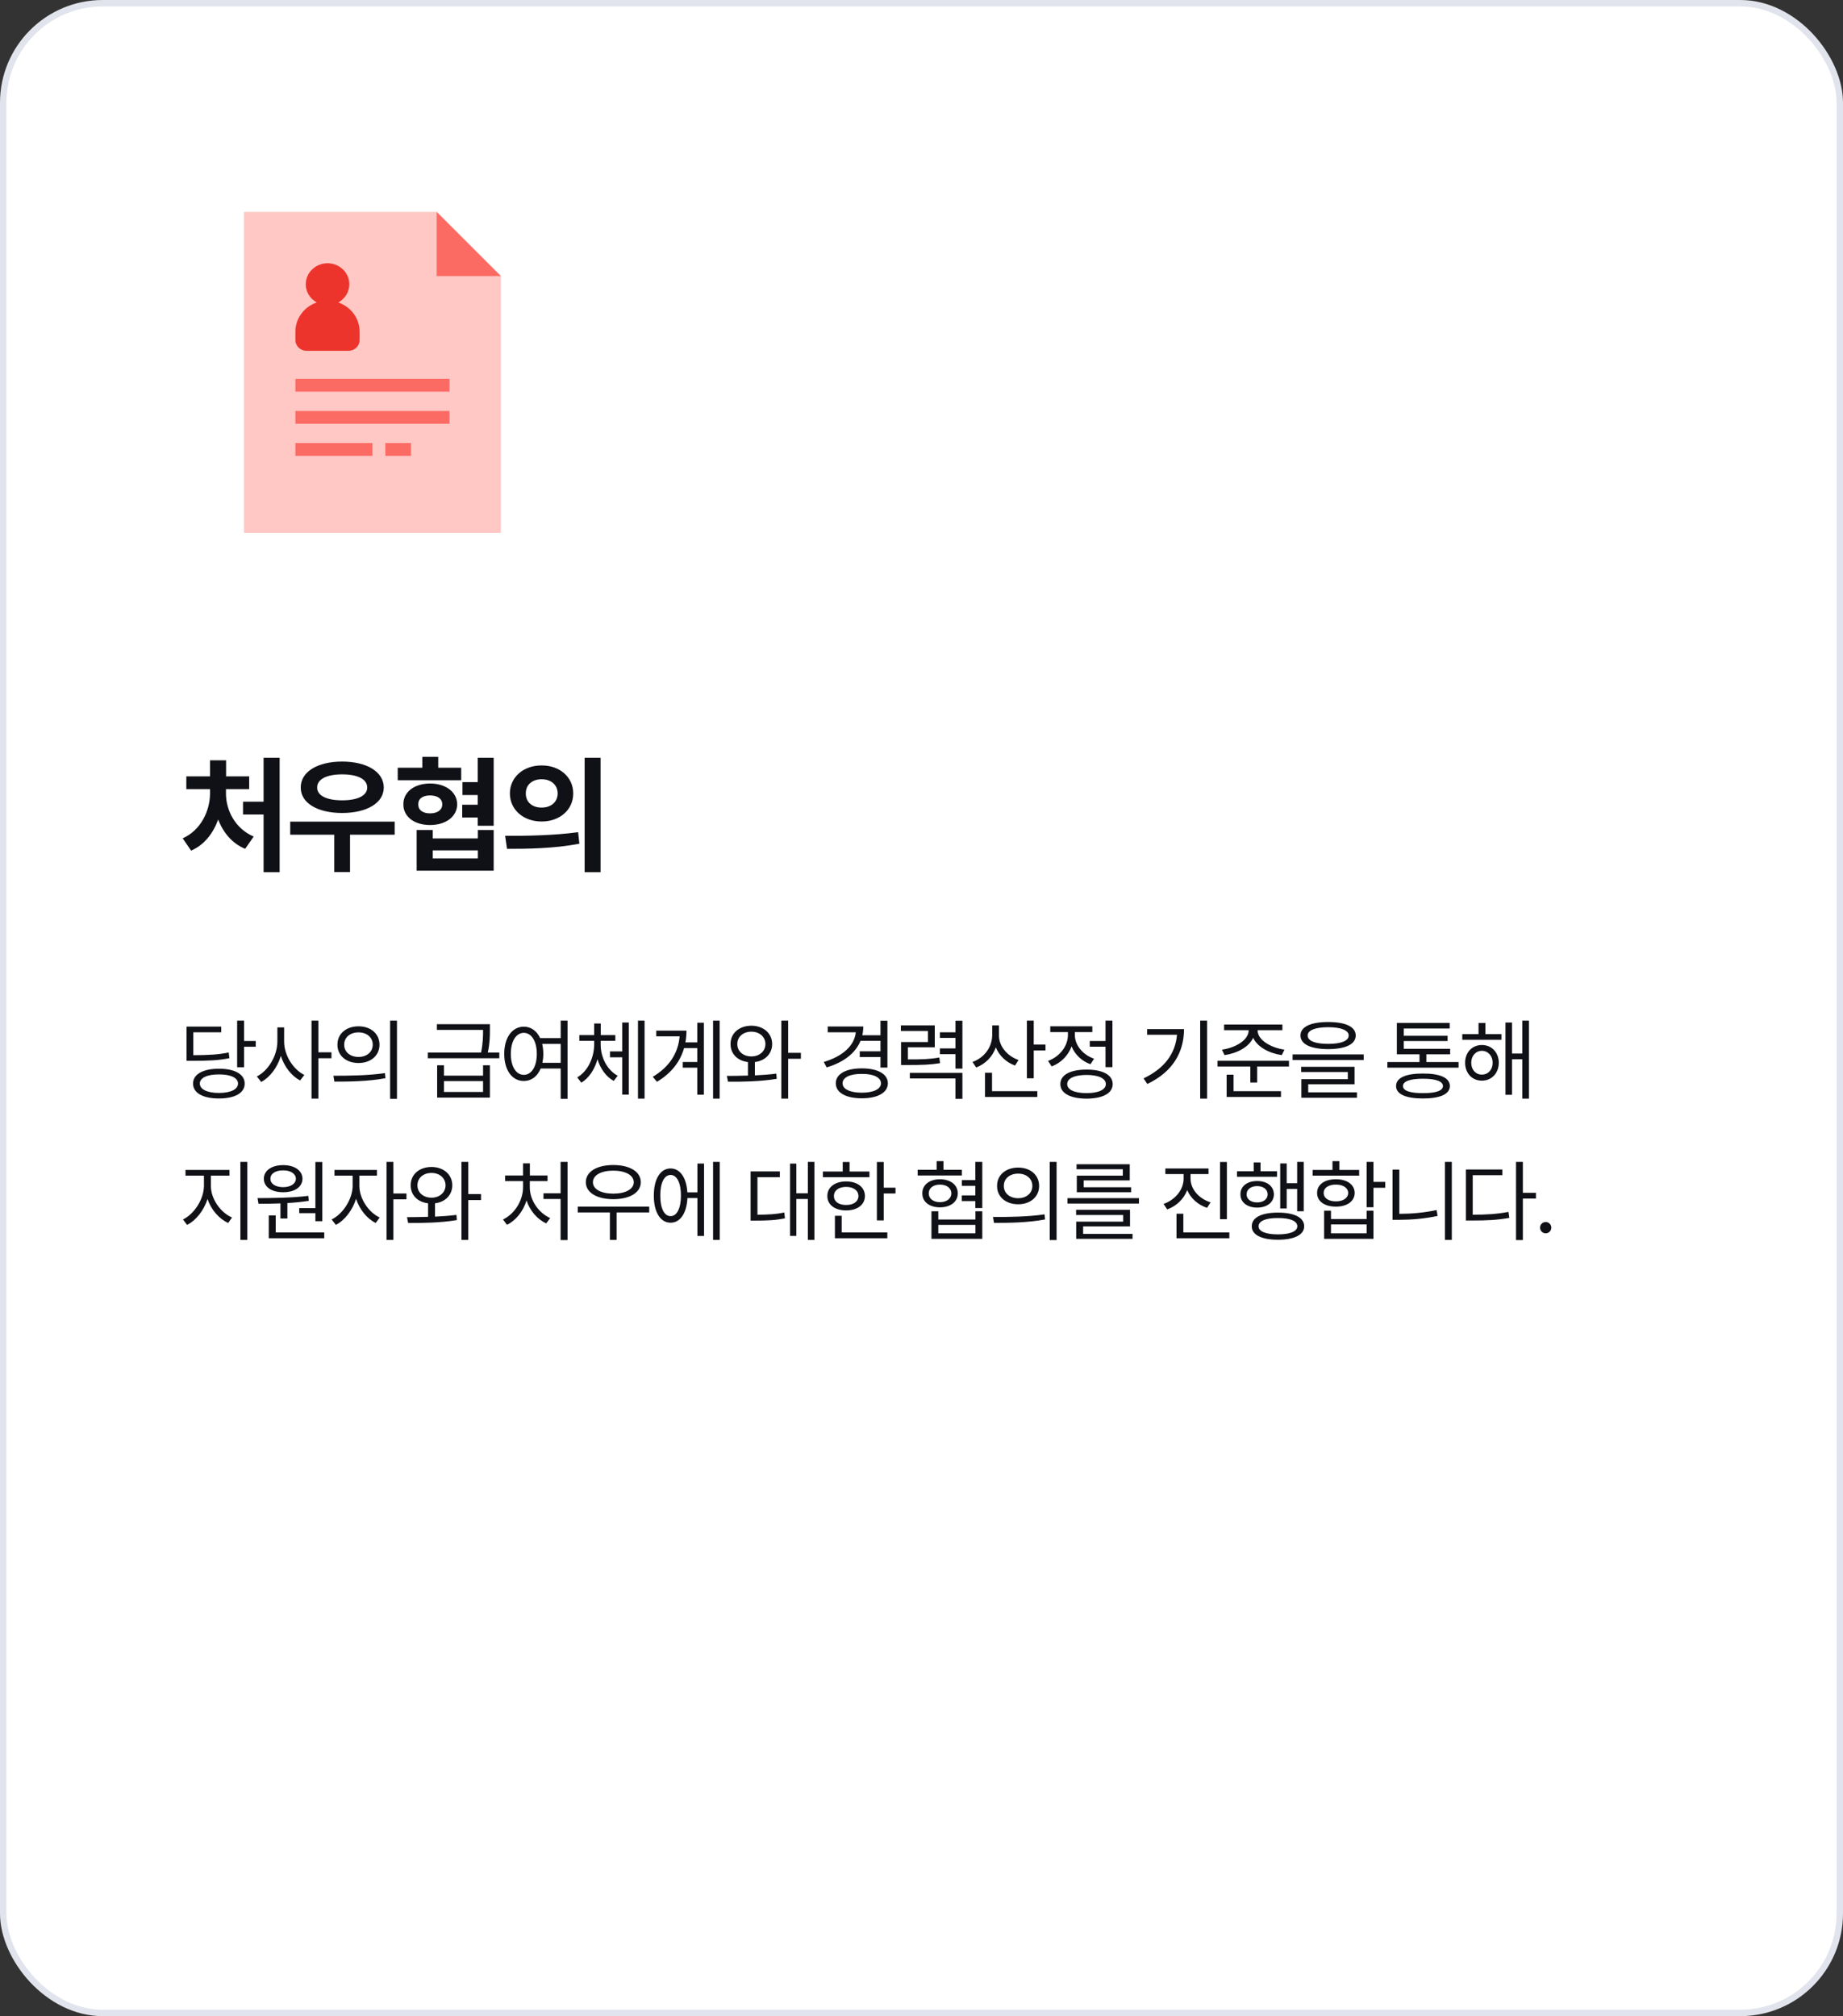
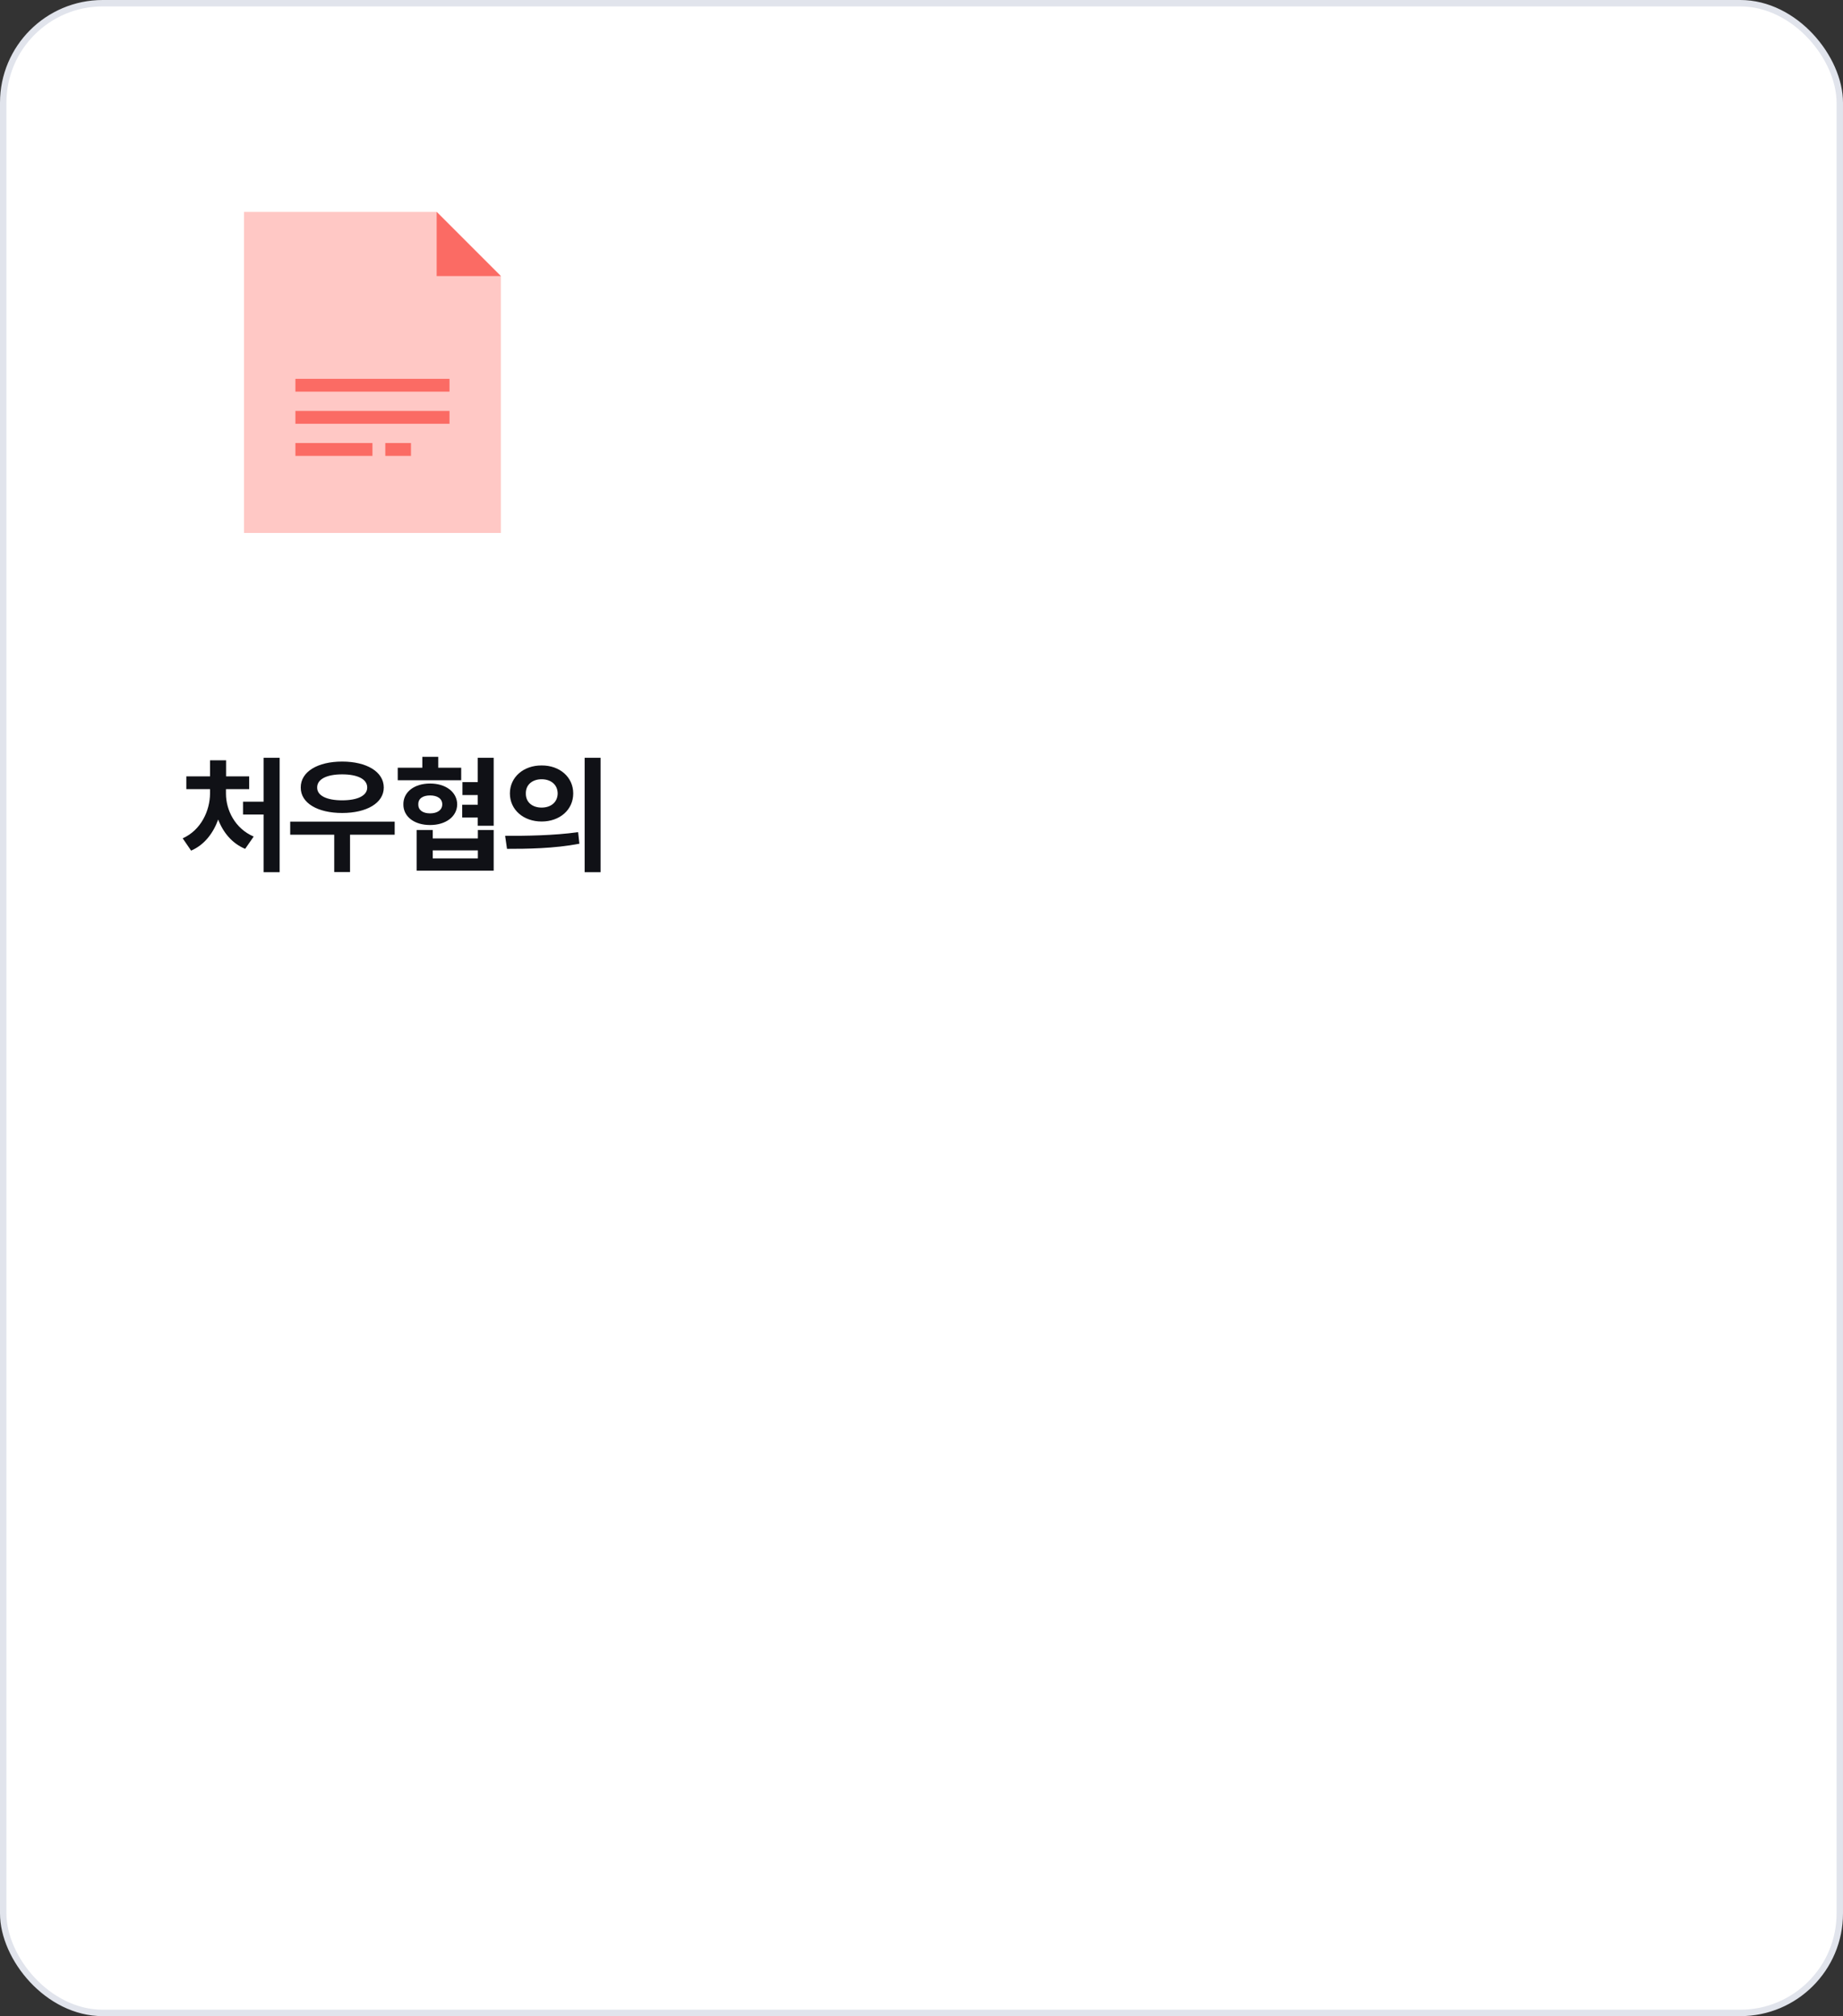
<svg xmlns="http://www.w3.org/2000/svg" width="287" height="314" viewBox="0 0 287 314" fill="none">
  <rect x="0" y="0" width="287" height="314" fill="#333333" stroke="none" />
  <rect x="0.5" y="0.5" width="286" height="313" rx="15.5" fill="white" />
  <rect x="0.5" y="0.5" width="286" height="313" rx="15.5" stroke="#E1E4EC" />
  <path d="M38 33H68L78 43V83H38V33Z" fill="#FFC8C5" />
  <path d="M78 43L68 33V43H78Z" fill="#FB6B64" />
  <path fill-rule="evenodd" clip-rule="evenodd" d="M70 59H46V61H70V59ZM70 64H46V66H70V64ZM46 69H58V71H46V69ZM64 69H60V71H64V69Z" fill="#FB6B64" />
-   <path fill-rule="evenodd" clip-rule="evenodd" d="M51.287 41.011C53.152 41.16 54.539 42.74 54.384 44.539C54.288 45.654 53.622 46.593 52.685 47.109C54.618 47.775 56 49.557 56 51.65V52.969C56 53.889 55.225 54.636 54.271 54.636H54.267H47.729C46.775 54.636 46 53.889 46 52.969V51.65C46 49.554 47.386 47.77 49.323 47.106C48.217 46.495 47.517 45.304 47.63 43.999C47.784 42.2 49.422 40.862 51.287 41.011Z" fill="#ED342C" />
  <path d="M43.547 118.023V135.836H41.047V126.852H37.844V124.859H41.047V118.023H43.547ZM35.188 123.59C35.188 126.168 36.594 129.039 39.504 130.289L38.176 132.203C36.154 131.363 34.748 129.664 33.977 127.633C33.195 129.791 31.799 131.607 29.758 132.477L28.449 130.562C31.301 129.293 32.688 126.266 32.707 123.59V122.906H29.016V120.914H32.707V118.414H35.207V120.914H38.801V122.906H35.188V123.59ZM61.462 127.965V129.996H54.509V135.816H52.048V129.996H45.193V127.965H61.462ZM53.279 118.609C57.087 118.609 59.763 120.191 59.763 122.652C59.763 125.074 57.087 126.617 53.279 126.617C49.47 126.617 46.814 125.074 46.834 122.652C46.814 120.191 49.47 118.609 53.279 118.609ZM53.279 120.602C50.896 120.602 49.373 121.344 49.392 122.652C49.373 123.922 50.896 124.645 53.279 124.645C55.681 124.645 57.185 123.922 57.185 122.652C57.185 121.344 55.681 120.602 53.279 120.602ZM71.82 119.566V121.52H61.937V119.566H65.765V117.867H68.245V119.566H71.82ZM66.976 122.027C69.417 122.027 71.175 123.355 71.195 125.27C71.175 127.184 69.417 128.492 66.976 128.492C64.515 128.492 62.796 127.184 62.816 125.27C62.796 123.355 64.515 122.027 66.976 122.027ZM66.976 123.883C65.843 123.883 65.12 124.371 65.14 125.27C65.12 126.168 65.843 126.676 66.976 126.676C68.089 126.676 68.87 126.168 68.87 125.27C68.87 124.371 68.089 123.883 66.976 123.883ZM76.878 118.023V128.609H74.398V127.32H71.976V125.328H74.398V123.824H72.015V121.812H74.398V118.023H76.878ZM67.386 129.273V130.582H74.417V129.273H76.878V135.602H64.886V129.273H67.386ZM67.386 133.688H74.417V132.438H67.386V133.688ZM84.344 119.215C87.157 119.195 89.266 121.031 89.266 123.57C89.266 126.129 87.157 127.945 84.344 127.945C81.532 127.945 79.403 126.129 79.403 123.57C79.403 121.031 81.532 119.195 84.344 119.215ZM84.344 121.363C82.938 121.363 81.864 122.184 81.884 123.57C81.864 124.977 82.938 125.777 84.344 125.777C85.751 125.777 86.825 124.977 86.844 123.57C86.825 122.184 85.77 121.363 84.344 121.363ZM93.524 118.023V135.836H91.044V118.023H93.524ZM78.661 130.172C81.825 130.191 86.219 130.133 90.028 129.605L90.223 131.402C86.278 132.164 82.059 132.203 78.954 132.203L78.661 130.172Z" fill="#101116" />
-   <path d="M38.008 158.953V162.125H39.826V163.027H38.008V166.213H36.928V158.953H38.008ZM34.098 166.445C36.572 166.445 38.103 167.307 38.103 168.756C38.103 170.232 36.572 171.08 34.098 171.08C31.609 171.08 30.064 170.232 30.064 168.756C30.064 167.307 31.609 166.445 34.098 166.445ZM34.098 167.334C32.266 167.32 31.117 167.867 31.117 168.756C31.117 169.658 32.266 170.219 34.098 170.219C35.916 170.219 37.065 169.658 37.065 168.756C37.065 167.867 35.916 167.32 34.098 167.334ZM34.453 159.883V160.771H30.105V164.34C32.566 164.326 33.988 164.251 35.615 163.916L35.725 164.805C34.029 165.146 32.566 165.215 29.996 165.215H29.053V159.883H34.453ZM44.246 162.221C44.246 164.367 45.668 166.568 47.391 167.416L46.734 168.277C45.395 167.573 44.273 166.138 43.74 164.449C43.193 166.247 42.045 167.778 40.678 168.51L39.994 167.648C41.771 166.773 43.18 164.436 43.193 162.221V160.006H44.246V162.221ZM49.578 158.953V163.889H51.615V164.818H49.578V171.107H48.512V158.953H49.578ZM55.83 159.842C57.744 159.842 59.097 161.004 59.097 162.699C59.097 164.395 57.744 165.557 55.83 165.557C53.916 165.557 52.535 164.395 52.549 162.699C52.535 161.004 53.916 159.842 55.83 159.842ZM55.83 160.785C54.531 160.785 53.588 161.564 53.601 162.699C53.588 163.834 54.531 164.613 55.83 164.613C57.115 164.613 58.045 163.834 58.045 162.699C58.045 161.564 57.115 160.785 55.83 160.785ZM61.818 158.953V171.135H60.752V158.953H61.818ZM51.92 167.539C54.162 167.539 57.252 167.525 59.945 167.129L60.027 167.922C57.252 168.441 54.258 168.455 52.07 168.455L51.92 167.539ZM69.14 165.912V167.525H75.224V165.912H76.291V170.943H68.074V165.912H69.14ZM69.14 170.068H75.224V168.373H69.14V170.068ZM76.291 159.514V160.402C76.291 161.332 76.291 162.412 75.963 163.93H77.754V164.818H66.625V163.93H74.91C75.224 162.419 75.224 161.332 75.224 160.402H68.033V159.514H76.291ZM81.572 159.896C82.686 159.903 83.588 160.553 84.115 161.674H87.314V158.953H88.38V171.135H87.314V166.418H84.197C83.684 167.648 82.748 168.359 81.572 168.359C79.781 168.359 78.523 166.719 78.523 164.135C78.523 161.551 79.781 159.91 81.572 159.896ZM81.572 160.854C80.369 160.867 79.548 162.152 79.548 164.135C79.548 166.117 80.369 167.402 81.572 167.402C82.761 167.402 83.595 166.117 83.595 164.135C83.595 162.152 82.761 160.867 81.572 160.854ZM84.429 162.576C84.539 163.048 84.607 163.567 84.607 164.135C84.607 164.634 84.552 165.105 84.47 165.529H87.314V162.576H84.429ZM93.539 162.699C93.539 164.654 94.537 166.65 96.191 167.539L95.576 168.346C94.366 167.689 93.491 166.432 93.046 164.969C92.609 166.527 91.741 167.881 90.531 168.619L89.888 167.799C91.543 166.842 92.513 164.709 92.527 162.699V162.098H90.216V161.209H92.527V159.404H93.552V161.209H95.822V162.098H93.539V162.699ZM100.375 158.953V171.107H99.349V158.953H100.375ZM97.914 159.254V170.479H96.902V164.668H94.988V163.752H96.902V159.254H97.914ZM112.068 158.953V171.107H111.042V158.953H112.068ZM109.607 159.281V170.492H108.581V166.281H106.326V165.393H108.581V163.232H106.531C105.936 165.29 104.603 167.108 102.306 168.482L101.65 167.703C104.295 166.138 105.622 163.943 105.833 161.4H102.197V160.512H106.9C106.9 161.134 106.845 161.749 106.736 162.344H108.581V159.281H109.607ZM117.007 159.746C118.88 159.76 120.234 160.908 120.247 162.604C120.234 164.128 119.14 165.215 117.554 165.406V167.484C118.689 167.43 119.83 167.348 120.89 167.211L120.958 168.018C118.388 168.455 115.503 168.482 113.37 168.469L113.193 167.566C114.17 167.56 115.305 167.553 116.474 167.512V165.406C114.861 165.222 113.753 164.135 113.767 162.604C113.753 160.908 115.107 159.76 117.007 159.746ZM117.007 160.676C115.736 160.676 114.806 161.469 114.82 162.604C114.806 163.738 115.736 164.531 117.007 164.531C118.265 164.531 119.181 163.738 119.195 162.604C119.181 161.469 118.265 160.676 117.007 160.676ZM122.736 158.953V163.971H124.718V164.9H122.736V171.107H121.669V158.953H122.736ZM138.193 158.967V166.268H137.113V164.627H133.886V163.738H137.113V162.098H134.009C133.209 164.053 131.329 165.468 128.732 166.24L128.28 165.393C131.22 164.518 133.045 162.877 133.271 160.771H128.896V159.869H134.433C134.433 160.348 134.378 160.806 134.282 161.236H137.113V158.967H138.193ZM134.214 166.391C136.675 166.391 138.261 167.266 138.261 168.715C138.261 170.178 136.675 171.053 134.214 171.053C131.726 171.053 130.154 170.178 130.154 168.715C130.154 167.266 131.726 166.391 134.214 166.391ZM134.214 167.252C132.382 167.238 131.206 167.799 131.206 168.715C131.206 169.631 132.382 170.178 134.214 170.178C136.019 170.178 137.181 169.631 137.195 168.715C137.181 167.799 136.019 167.238 134.214 167.252ZM145.566 159.705V163.109H141.382V164.996C143.665 164.996 144.841 164.962 146.276 164.695L146.386 165.584C144.868 165.83 143.638 165.871 141.177 165.871H140.316V162.289H144.499V160.566H140.288V159.705H145.566ZM149.872 158.967V166.432H148.792V164.176H146.372V163.287H148.792V161.646H146.372V160.771H148.792V158.967H149.872ZM149.872 167.088V171.135H148.792V167.963H141.683V167.088H149.872ZM155.564 161.25C155.55 162.918 156.821 164.463 158.612 165.092L158.065 165.953C156.685 165.454 155.611 164.422 155.071 163.123C154.559 164.579 153.458 165.7 152.022 166.254L151.435 165.393C153.28 164.736 154.497 163.096 154.511 161.209V159.705H155.564V161.25ZM160.978 158.953V162.686H162.81V163.602H160.978V167.936H159.911V158.953H160.978ZM161.538 169.945V170.848H153.39V167.074H154.483V169.945H161.538ZM173.231 158.953V166.199H172.151V163.014H169.704V162.125H172.151V158.953H173.231ZM169.198 166.582C171.727 166.582 173.272 167.402 173.272 168.838C173.272 170.273 171.727 171.094 169.198 171.107C166.669 171.094 165.124 170.273 165.124 168.838C165.124 167.402 166.669 166.582 169.198 166.582ZM169.198 167.416C167.339 167.416 166.177 167.949 166.19 168.838C166.177 169.713 167.339 170.246 169.198 170.246C171.058 170.246 172.206 169.713 172.206 168.838C172.206 167.949 171.058 167.416 169.198 167.416ZM167.38 161.182C167.38 162.768 168.597 164.271 170.374 164.887L169.813 165.748C168.446 165.256 167.387 164.237 166.874 162.973C166.341 164.401 165.213 165.543 163.77 166.09L163.21 165.229C165.015 164.572 166.3 162.932 166.3 161.195V160.744H163.552V159.842H170.101V160.744H167.38V161.182ZM187.977 158.953V171.107H186.897V158.953H187.977ZM184.382 160.279C184.368 163.779 182.741 166.869 178.667 168.824L178.079 167.949C181.367 166.391 183.042 164.06 183.288 161.154H178.639V160.279H184.382ZM195.842 160.471C195.829 161.961 197.88 163.178 200.026 163.479L199.602 164.326C197.64 164.046 195.808 163.062 195.145 161.633C194.489 163.062 192.664 164.046 190.688 164.326L190.292 163.479C192.438 163.178 194.448 161.961 194.448 160.471V160.443H190.62V159.568H199.698V160.443H195.842V160.471ZM200.723 165.215V166.104H195.774V168.592H194.708V166.104H189.594V165.215H200.723ZM199.479 169.945V170.848H191.016V167.375H192.096V169.945H199.479ZM206.825 159.172C209.532 159.172 211.118 159.91 211.118 161.264C211.118 162.645 209.532 163.383 206.825 163.396C204.118 163.383 202.518 162.645 202.518 161.264C202.518 159.91 204.118 159.172 206.825 159.172ZM206.825 159.979C204.801 159.979 203.626 160.471 203.639 161.264C203.626 162.111 204.801 162.576 206.825 162.576C208.835 162.576 210.024 162.111 210.024 161.264C210.024 160.471 208.835 159.979 206.825 159.979ZM212.362 164.217V165.092H201.288V164.217H212.362ZM210.94 166.145V168.865H203.721V170.123H211.309V170.971H202.655V168.072H209.887V166.965H202.628V166.145H210.94ZM227.135 165.406V166.281H216.047V165.406H221.051V164.203H217.524V159.309H225.754V160.184H218.604V161.318H225.426V162.139H218.604V163.342H225.823V164.203H222.118V165.406H227.135ZM221.598 167.197C224.264 167.184 225.768 167.867 225.782 169.139C225.768 170.41 224.264 171.08 221.598 171.08C218.905 171.08 217.401 170.41 217.401 169.139C217.401 167.867 218.905 167.184 221.598 167.197ZM221.598 168.004C219.588 168.004 218.467 168.414 218.481 169.139C218.467 169.877 219.588 170.26 221.598 170.246C223.581 170.26 224.702 169.877 224.702 169.139C224.702 168.414 223.581 168.004 221.598 168.004ZM233.811 161.059V161.934H227.713V161.059H230.243V159.322H231.309V161.059H233.811ZM230.762 162.754C232.293 162.754 233.387 163.902 233.401 165.516C233.387 167.143 232.293 168.305 230.762 168.305C229.245 168.305 228.151 167.143 228.151 165.516C228.151 163.902 229.245 162.754 230.762 162.754ZM230.762 163.656C229.805 163.67 229.108 164.449 229.108 165.516C229.108 166.596 229.805 167.375 230.762 167.361C231.733 167.375 232.444 166.596 232.444 165.516C232.444 164.449 231.733 163.67 230.762 163.656ZM238.09 158.953V171.107H237.065V164.969H235.452V170.506H234.44V159.254H235.452V164.08H237.065V158.953H238.09ZM32.84 184.686C32.84 186.75 34.344 188.842 36.135 189.621L35.533 190.469C34.111 189.819 32.881 188.418 32.32 186.736C31.746 188.521 30.523 190.072 29.135 190.77L28.492 189.922C30.229 189.088 31.746 186.791 31.76 184.686V183.1H28.889V182.211H35.738V183.1H32.84V184.686ZM38.514 180.953V193.107H37.434V180.953H38.514ZM50.193 180.967V190.195H49.113V188.938H46.598V188.158H49.113V180.967H50.193ZM50.494 191.945V192.848H41.853V189.293H42.934V191.945H50.494ZM40.103 186.6C42.373 186.586 45.408 186.572 48.02 186.244L48.088 187.023C47.001 187.194 45.866 187.304 44.752 187.365V189.771H43.672V187.42C42.441 187.475 41.272 187.481 40.254 187.475L40.103 186.6ZM44.096 181.459C45.873 181.459 47.09 182.307 47.103 183.578C47.09 184.877 45.873 185.684 44.096 185.684C42.305 185.684 41.088 184.877 41.088 183.578C41.088 182.307 42.305 181.459 44.096 181.459ZM44.096 182.279C42.906 182.266 42.099 182.799 42.113 183.578C42.099 184.371 42.906 184.891 44.096 184.891C45.244 184.891 46.064 184.371 46.078 183.578C46.064 182.799 45.244 182.266 44.096 182.279ZM55.967 184.686C55.953 186.641 57.361 188.787 59.125 189.621L58.51 190.469C57.142 189.806 55.987 188.356 55.447 186.709C54.887 188.5 53.663 190.072 52.303 190.77L51.646 189.922C53.396 189.074 54.9 186.764 54.914 184.686V183.1H52.084V182.211H58.701V183.1H55.967V184.686ZM61.258 180.953V185.875H63.295V186.791H61.258V193.107H60.191V180.953H61.258ZM67.195 181.746C69.068 181.76 70.422 182.908 70.435 184.604C70.422 186.128 69.328 187.215 67.742 187.406V189.484C68.877 189.43 70.018 189.348 71.078 189.211L71.146 190.018C68.576 190.455 65.691 190.482 63.558 190.469L63.381 189.566C64.358 189.56 65.493 189.553 66.662 189.512V187.406C65.049 187.222 63.941 186.135 63.955 184.604C63.941 182.908 65.295 181.76 67.195 181.746ZM67.195 182.676C65.924 182.676 64.994 183.469 65.008 184.604C64.994 185.738 65.924 186.531 67.195 186.531C68.453 186.531 69.369 185.738 69.383 184.604C69.369 183.469 68.453 182.676 67.195 182.676ZM72.924 180.953V185.971H74.906V186.9H72.924V193.107H71.857V180.953H72.924ZM88.38 180.953V193.135H87.3V186.736H84.634V185.848H87.3V180.953H88.38ZM82.502 184.918C82.502 186.928 83.869 188.896 85.673 189.703L85.058 190.537C83.677 189.901 82.529 188.575 81.996 186.969C81.463 188.664 80.328 190.086 78.947 190.756L78.332 189.922C80.109 189.088 81.449 187.01 81.449 184.918V183.947H78.66V183.072H81.449V181.186H82.515V183.072H85.263V183.947H82.502V184.918ZM101.099 187.926V188.828H96.027V193.107H94.974V188.828H89.97V187.926H101.099ZM95.507 181.445C98.064 181.445 99.787 182.471 99.787 184.125C99.787 185.738 98.064 186.764 95.507 186.764C92.951 186.764 91.228 185.738 91.228 184.125C91.228 182.471 92.951 181.445 95.507 181.445ZM95.507 182.32C93.607 182.32 92.322 183.031 92.335 184.125C92.322 185.205 93.607 185.902 95.507 185.902C97.394 185.902 98.693 185.205 98.693 184.125C98.693 183.031 97.394 182.32 95.507 182.32ZM112.081 180.953V193.107H111.042V180.953H112.081ZM109.634 181.213V192.492H108.609V186.586H107.05C106.934 188.951 105.929 190.428 104.425 190.428C102.839 190.428 101.814 188.787 101.814 186.203C101.814 183.619 102.839 181.979 104.425 181.979C105.902 181.979 106.9 183.407 107.037 185.697H108.609V181.213H109.634ZM104.425 182.99C103.441 182.99 102.812 184.221 102.826 186.203C102.812 188.172 103.441 189.416 104.425 189.402C105.41 189.416 106.039 188.172 106.039 186.203C106.039 184.221 105.41 182.99 104.425 182.99ZM126.827 180.953V193.107H125.802V186.736H124.011V192.479H123.027V181.227H124.011V185.848H125.802V180.953H126.827ZM121.441 182.443V183.332H117.954V189.184C119.629 189.177 120.791 189.115 122.138 188.842L122.234 189.744C120.771 190.045 119.527 190.1 117.667 190.1H116.888V182.443H121.441ZM137.618 180.967V184.973H139.45V185.875H137.618V190.072H136.552V180.967H137.618ZM135.39 182.457V183.332H128.144V182.457H131.234V180.967H132.3V182.457H135.39ZM131.767 184.002C133.503 184.002 134.679 184.891 134.693 186.271C134.679 187.639 133.503 188.514 131.767 188.514C130.017 188.514 128.827 187.639 128.841 186.271C128.827 184.891 130.017 184.002 131.767 184.002ZM131.767 184.85C130.618 184.85 129.853 185.41 129.866 186.271C129.853 187.133 130.618 187.68 131.767 187.666C132.902 187.68 133.667 187.133 133.681 186.271C133.667 185.41 132.902 184.85 131.767 184.85ZM138.179 191.945V192.848H130.017V189.348H131.07V191.945H138.179ZM149.78 182.184V183.072H142.903V182.184H145.856V180.844H146.923V182.184H149.78ZM146.376 183.66C148.003 183.66 149.151 184.535 149.151 185.861C149.151 187.174 148.003 188.035 146.376 188.035C144.735 188.035 143.614 187.174 143.628 185.861C143.614 184.535 144.735 183.66 146.376 183.66ZM146.376 184.494C145.323 184.494 144.626 185.041 144.626 185.861C144.626 186.668 145.323 187.229 146.376 187.229C147.429 187.229 148.14 186.668 148.153 185.861C148.14 185.041 147.429 184.494 146.376 184.494ZM152.966 180.953V188.145H151.886V187.064H149.767V186.176H151.886V184.686H149.78V183.797H151.886V180.953H152.966ZM146.116 188.65V189.936H151.899V188.65H152.966V192.943H145.05V188.65H146.116ZM146.116 192.082H151.899V190.77H146.116V192.082ZM158.548 181.842C160.462 181.842 161.815 183.004 161.815 184.699C161.815 186.395 160.462 187.557 158.548 187.557C156.634 187.557 155.253 186.395 155.267 184.699C155.253 183.004 156.634 181.842 158.548 181.842ZM158.548 182.785C157.249 182.785 156.306 183.564 156.319 184.699C156.306 185.834 157.249 186.613 158.548 186.613C159.833 186.613 160.763 185.834 160.763 184.699C160.763 183.564 159.833 182.785 158.548 182.785ZM164.536 180.953V193.135H163.47V180.953H164.536ZM154.638 189.539C156.88 189.539 159.97 189.525 162.663 189.129L162.745 189.922C159.97 190.441 156.976 190.455 154.788 190.455L154.638 189.539ZM177.364 186.6V187.447H166.235V186.6H177.364ZM175.97 188.418V191.002H168.669V192.164H176.366V192.943H167.589V190.264H174.903V189.225H167.575V188.418H175.97ZM175.929 181.322V183.838H168.751V184.904H176.147V185.684H167.684V183.1H174.849V182.102H167.643V181.322H175.929ZM185.397 183.564C185.397 185.205 186.696 186.682 188.514 187.256L187.967 188.117C186.552 187.639 185.425 186.641 184.878 185.355C184.344 186.743 183.203 187.837 181.76 188.363L181.2 187.502C183.018 186.859 184.317 185.287 184.317 183.564V182.854H181.473V181.979H188.2V182.854H185.397V183.564ZM191.057 180.967V189.881H189.991V180.967H191.057ZM191.44 191.945V192.848H183.21V189.033H184.276V191.945H191.44ZM203.024 180.953V188.65H201.999V185.164H200.372V188.213H199.36V181.199H200.372V184.275H201.999V180.953H203.024ZM198.868 182.416V183.277H192.633V182.416H195.231V181.049H196.298V182.416H198.868ZM195.764 183.934C197.309 183.934 198.362 184.74 198.376 186.012C198.362 187.256 197.309 188.076 195.764 188.076C194.233 188.076 193.153 187.256 193.167 186.012C193.153 184.74 194.233 183.934 195.764 183.934ZM195.764 184.727C194.794 184.727 194.124 185.246 194.124 186.012C194.124 186.764 194.794 187.27 195.764 187.27C196.735 187.27 197.405 186.764 197.405 186.012C197.405 185.246 196.735 184.727 195.764 184.727ZM199.005 188.855C201.561 188.855 203.092 189.621 203.092 190.988C203.092 192.314 201.561 193.08 199.005 193.08C196.448 193.08 194.917 192.314 194.93 190.988C194.917 189.621 196.448 188.855 199.005 188.855ZM199.005 189.703C197.118 189.689 195.983 190.154 195.997 190.988C195.983 191.781 197.118 192.246 199.005 192.246C200.891 192.246 202.012 191.781 202.026 190.988C202.012 190.154 200.891 189.689 199.005 189.703ZM213.883 180.953V184.07H215.715V184.986H213.883V188.021H212.817V180.953H213.883ZM207.266 188.555V189.854H212.817V188.555H213.883V192.943H206.2V188.555H207.266ZM207.266 192.082H212.817V190.701H207.266V192.082ZM211.655 182.211V183.1H204.409V182.211H207.499V180.844H208.565V182.211H211.655ZM208.032 183.66C209.782 183.66 210.944 184.494 210.958 185.793C210.944 187.092 209.782 187.926 208.032 187.926C206.268 187.926 205.092 187.092 205.106 185.793C205.092 184.494 206.268 183.66 208.032 183.66ZM208.032 184.494C206.883 184.48 206.118 185.014 206.131 185.793C206.118 186.586 206.883 187.105 208.032 187.105C209.167 187.105 209.932 186.586 209.946 185.793C209.932 185.014 209.167 184.48 208.032 184.494ZM226.083 180.953V193.107H225.016V180.953H226.083ZM217.907 182.156V189.047C219.759 189.04 221.68 188.89 223.717 188.459L223.868 189.375C221.708 189.826 219.78 189.977 217.838 189.977H216.854V182.156H217.907ZM237.147 180.953V185.766H239.184V186.668H237.147V193.135H236.08V180.953H237.147ZM233.948 182.143V183.031H229.34V189.184C231.541 189.184 233.1 189.081 234.905 188.746L235.041 189.676C233.141 190.018 231.541 190.086 229.231 190.086H228.274V182.143H233.948ZM240.705 192.082C240.227 192.082 239.817 191.686 239.83 191.193C239.817 190.715 240.227 190.318 240.705 190.318C241.184 190.318 241.58 190.715 241.58 191.193C241.58 191.686 241.184 192.082 240.705 192.082Z" fill="#101116" />
</svg>